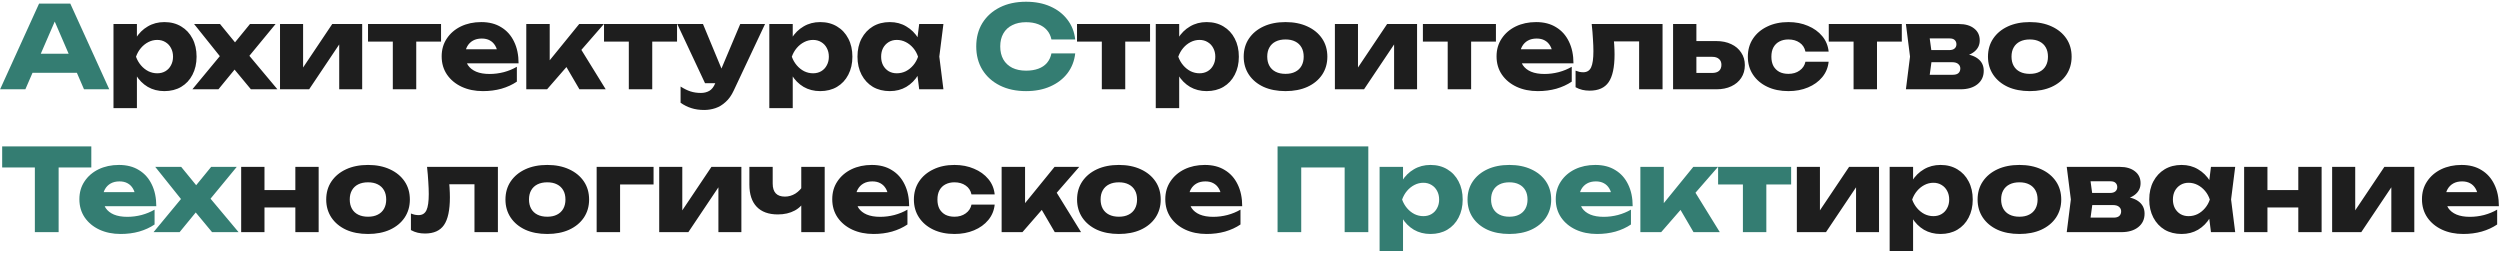
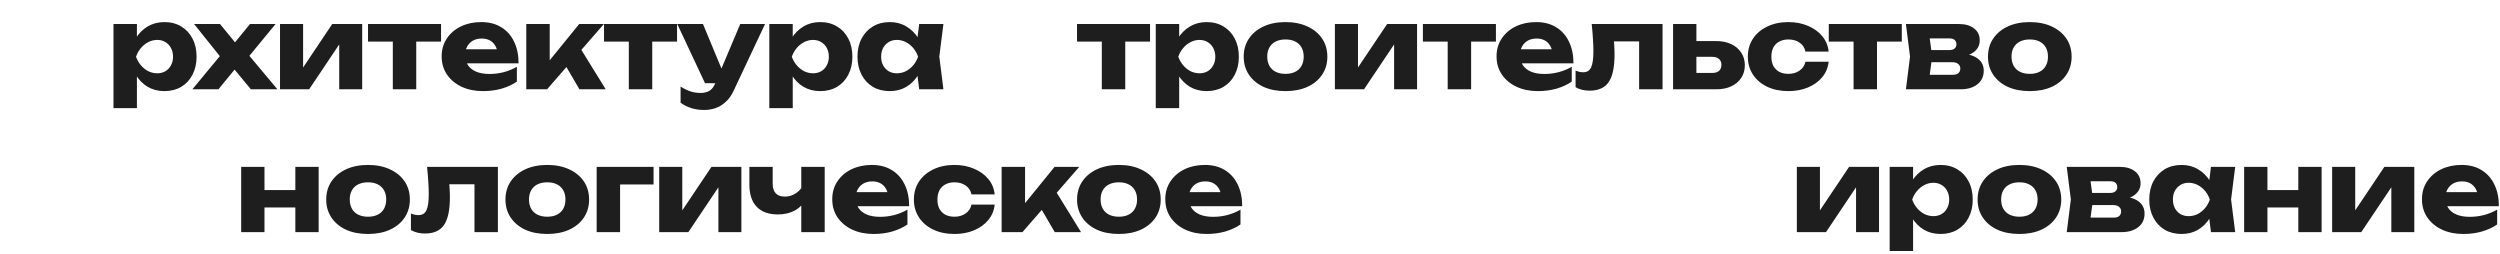
<svg xmlns="http://www.w3.org/2000/svg" width="700" height="71" viewBox="0 0 700 71" fill="none">
-   <path d="M6.912 20.392V15.048H23.456V20.392H6.912ZM19.68 1L30.592 25H23.52L14.368 3.816H16.288L7.104 25H0.032L10.944 1H19.68ZM301.06 14.952C300.825 17.064 300.1 18.92 298.884 20.52C297.668 22.099 296.068 23.325 294.084 24.2C292.121 25.075 289.86 25.512 287.3 25.512C284.505 25.512 282.062 24.989 279.972 23.944C277.881 22.899 276.249 21.437 275.076 19.56C273.924 17.683 273.348 15.496 273.348 13C273.348 10.504 273.924 8.317 275.076 6.44C276.249 4.563 277.881 3.101 279.972 2.056C282.062 1.011 284.505 0.488 287.3 0.488C289.86 0.488 292.121 0.925 294.084 1.8C296.068 2.675 297.668 3.912 298.884 5.512C300.1 7.091 300.825 8.936 301.06 11.048H294.404C294.19 10.024 293.774 9.16 293.156 8.456C292.537 7.731 291.726 7.176 290.724 6.792C289.742 6.408 288.601 6.216 287.3 6.216C285.806 6.216 284.516 6.493 283.428 7.048C282.34 7.581 281.508 8.36 280.932 9.384C280.356 10.387 280.068 11.592 280.068 13C280.068 14.408 280.356 15.624 280.932 16.648C281.508 17.651 282.34 18.429 283.428 18.984C284.516 19.517 285.806 19.784 287.3 19.784C288.601 19.784 289.742 19.603 290.724 19.24C291.726 18.877 292.537 18.333 293.156 17.608C293.774 16.883 294.19 15.997 294.404 14.952H301.06ZM9.76 43.912H16.416V65H9.76V43.912ZM0.608 41H25.568V46.888H0.608V41ZM33.778 65.512C31.56 65.512 29.576 65.107 27.826 64.296C26.098 63.485 24.733 62.355 23.73 60.904C22.728 59.432 22.226 57.725 22.226 55.784C22.226 53.885 22.706 52.221 23.666 50.792C24.626 49.341 25.938 48.211 27.602 47.4C29.288 46.589 31.186 46.184 33.298 46.184C35.496 46.184 37.362 46.664 38.898 47.624C40.456 48.563 41.65 49.896 42.482 51.624C43.336 53.352 43.762 55.389 43.762 57.736H27.506V53.8H40.082L37.938 55.176C37.853 54.237 37.618 53.448 37.234 52.808C36.85 52.147 36.338 51.645 35.698 51.304C35.08 50.963 34.333 50.792 33.458 50.792C32.498 50.792 31.677 50.984 30.994 51.368C30.312 51.752 29.778 52.285 29.394 52.968C29.01 53.629 28.818 54.408 28.818 55.304C28.818 56.456 29.074 57.437 29.586 58.248C30.12 59.037 30.888 59.645 31.89 60.072C32.914 60.499 34.162 60.712 35.634 60.712C36.978 60.712 38.312 60.541 39.634 60.2C40.978 59.837 42.194 59.336 43.282 58.696V62.856C42.024 63.709 40.584 64.371 38.962 64.84C37.362 65.288 35.634 65.512 33.778 65.512ZM42.992 65L51.472 54.76L51.44 56.68L43.472 46.728H50.736L55.888 53.032H53.968L59.12 46.728H66.288L58.032 56.744L57.712 54.152L66.8 65H59.376L53.776 58.248H55.824L50.288 65H42.992ZM383.127 41V65H376.503V43.88L379.479 46.888H361.367L364.343 43.88V65H357.719V41H383.127ZM386.287 46.728H392.847V51.976L392.559 52.744V57.864L392.847 59.368V70.28H386.287V46.728ZM390.767 55.88C391.044 53.896 391.62 52.189 392.495 50.76C393.391 49.309 394.522 48.189 395.887 47.4C397.252 46.589 398.799 46.184 400.527 46.184C402.319 46.184 403.887 46.589 405.231 47.4C406.596 48.211 407.652 49.341 408.399 50.792C409.167 52.243 409.551 53.939 409.551 55.88C409.551 57.779 409.167 59.464 408.399 60.936C407.652 62.387 406.596 63.517 405.231 64.328C403.887 65.117 402.319 65.512 400.527 65.512C398.799 65.512 397.252 65.117 395.887 64.328C394.522 63.517 393.402 62.387 392.527 60.936C391.652 59.485 391.066 57.8 390.767 55.88ZM402.959 55.88C402.959 54.963 402.767 54.152 402.383 53.448C402.02 52.744 401.498 52.189 400.815 51.784C400.154 51.379 399.396 51.176 398.543 51.176C397.668 51.176 396.836 51.379 396.047 51.784C395.258 52.189 394.564 52.744 393.967 53.448C393.37 54.152 392.911 54.963 392.591 55.88C392.911 56.776 393.37 57.576 393.967 58.28C394.564 58.984 395.258 59.539 396.047 59.944C396.836 60.328 397.668 60.52 398.543 60.52C399.396 60.52 400.154 60.328 400.815 59.944C401.498 59.539 402.02 58.984 402.383 58.28C402.767 57.576 402.959 56.776 402.959 55.88ZM422.621 65.512C420.274 65.512 418.226 65.117 416.477 64.328C414.727 63.517 413.362 62.387 412.381 60.936C411.399 59.464 410.909 57.779 410.909 55.88C410.909 53.939 411.399 52.243 412.381 50.792C413.362 49.341 414.727 48.211 416.477 47.4C418.226 46.589 420.274 46.184 422.621 46.184C424.946 46.184 426.983 46.589 428.733 47.4C430.503 48.211 431.879 49.341 432.861 50.792C433.842 52.243 434.333 53.939 434.333 55.88C434.333 57.779 433.842 59.464 432.861 60.936C431.879 62.387 430.503 63.517 428.733 64.328C426.983 65.117 424.946 65.512 422.621 65.512ZM422.621 60.68C423.687 60.68 424.594 60.488 425.341 60.104C426.109 59.72 426.695 59.165 427.101 58.44C427.506 57.715 427.709 56.861 427.709 55.88C427.709 54.856 427.506 53.992 427.101 53.288C426.695 52.563 426.109 52.008 425.341 51.624C424.594 51.24 423.687 51.048 422.621 51.048C421.554 51.048 420.637 51.24 419.869 51.624C419.101 52.008 418.514 52.563 418.109 53.288C417.703 53.992 417.501 54.845 417.501 55.848C417.501 56.851 417.703 57.715 418.109 58.44C418.514 59.165 419.101 59.72 419.869 60.104C420.637 60.488 421.554 60.68 422.621 60.68ZM447.164 65.512C444.946 65.512 442.962 65.107 441.212 64.296C439.484 63.485 438.119 62.355 437.116 60.904C436.114 59.432 435.612 57.725 435.612 55.784C435.612 53.885 436.092 52.221 437.052 50.792C438.012 49.341 439.324 48.211 440.988 47.4C442.674 46.589 444.572 46.184 446.684 46.184C448.882 46.184 450.748 46.664 452.284 47.624C453.842 48.563 455.036 49.896 455.868 51.624C456.722 53.352 457.148 55.389 457.148 57.736H440.892V53.8H453.468L451.324 55.176C451.239 54.237 451.004 53.448 450.62 52.808C450.236 52.147 449.724 51.645 449.084 51.304C448.466 50.963 447.719 50.792 446.844 50.792C445.884 50.792 445.063 50.984 444.38 51.368C443.698 51.752 443.164 52.285 442.78 52.968C442.396 53.629 442.204 54.408 442.204 55.304C442.204 56.456 442.46 57.437 442.972 58.248C443.506 59.037 444.274 59.645 445.276 60.072C446.3 60.499 447.548 60.712 449.02 60.712C450.364 60.712 451.698 60.541 453.02 60.2C454.364 59.837 455.58 59.336 456.668 58.696V62.856C455.41 63.709 453.97 64.371 452.348 64.84C450.748 65.288 449.02 65.512 447.164 65.512ZM459.305 65V46.728H465.865V59.912L463.945 59.24L474.121 46.728H481.033L465.129 65H459.305ZM474.185 65L468.969 56.072L473.897 52.616L481.545 65H474.185ZM488.014 48.968H494.574V65H488.014V48.968ZM481.07 46.728H501.518V51.656H481.07V46.728Z" fill="#347D72" />
  <path d="M31.777 6.728H38.337V11.976L38.049 12.744V17.864L38.337 19.368V30.28H31.777V6.728ZM36.257 15.88C36.534 13.896 37.11 12.189 37.985 10.76C38.881 9.309 40.012 8.189 41.377 7.4C42.742 6.589 44.289 6.184 46.017 6.184C47.809 6.184 49.377 6.589 50.721 7.4C52.086 8.211 53.142 9.341 53.889 10.792C54.657 12.243 55.041 13.939 55.041 15.88C55.041 17.779 54.657 19.464 53.889 20.936C53.142 22.387 52.086 23.517 50.721 24.328C49.377 25.117 47.809 25.512 46.017 25.512C44.289 25.512 42.742 25.117 41.377 24.328C40.012 23.517 38.892 22.387 38.017 20.936C37.142 19.485 36.556 17.8 36.257 15.88ZM48.449 15.88C48.449 14.963 48.257 14.152 47.873 13.448C47.51 12.744 46.988 12.189 46.305 11.784C45.644 11.379 44.886 11.176 44.033 11.176C43.158 11.176 42.326 11.379 41.537 11.784C40.748 12.189 40.054 12.744 39.457 13.448C38.86 14.152 38.401 14.963 38.081 15.88C38.401 16.776 38.86 17.576 39.457 18.28C40.054 18.984 40.748 19.539 41.537 19.944C42.326 20.328 43.158 20.52 44.033 20.52C44.886 20.52 45.644 20.328 46.305 19.944C46.988 19.539 47.51 18.984 47.873 18.28C48.257 17.576 48.449 16.776 48.449 15.88ZM53.867 25L62.347 14.76L62.315 16.68L54.347 6.728H61.611L66.763 13.032H64.843L69.995 6.728H77.163L68.907 16.744L68.587 14.152L77.675 25H70.251L64.651 18.248H66.699L61.163 25H53.867ZM78.403 25V6.728H84.867V21.448L83.459 21L93.027 6.728H101.411V25H94.979V9.864L96.387 10.344L86.563 25H78.403ZM109.988 8.968H116.548V25H109.988V8.968ZM103.044 6.728H123.492V11.656H103.044V6.728ZM135.218 25.512C133 25.512 131.016 25.107 129.266 24.296C127.538 23.485 126.173 22.355 125.17 20.904C124.168 19.432 123.666 17.725 123.666 15.784C123.666 13.885 124.146 12.221 125.106 10.792C126.066 9.341 127.378 8.211 129.042 7.4C130.728 6.589 132.626 6.184 134.738 6.184C136.936 6.184 138.802 6.664 140.338 7.624C141.896 8.563 143.09 9.896 143.922 11.624C144.776 13.352 145.202 15.389 145.202 17.736H128.946V13.8H141.522L139.378 15.176C139.293 14.237 139.058 13.448 138.674 12.808C138.29 12.147 137.778 11.645 137.138 11.304C136.52 10.963 135.773 10.792 134.898 10.792C133.938 10.792 133.117 10.984 132.434 11.368C131.752 11.752 131.218 12.285 130.834 12.968C130.45 13.629 130.258 14.408 130.258 15.304C130.258 16.456 130.514 17.437 131.026 18.248C131.56 19.037 132.328 19.645 133.33 20.072C134.354 20.499 135.602 20.712 137.074 20.712C138.418 20.712 139.752 20.541 141.074 20.2C142.418 19.837 143.634 19.336 144.722 18.696V22.856C143.464 23.709 142.024 24.371 140.402 24.84C138.802 25.288 137.074 25.512 135.218 25.512ZM147.358 25V6.728H153.918V19.912L151.998 19.24L162.174 6.728H169.086L153.182 25H147.358ZM162.238 25L157.022 16.072L161.95 12.616L169.598 25H162.238ZM176.068 8.968H182.628V25H176.068V8.968ZM169.124 6.728H189.572V11.656H169.124V6.728ZM197.188 30.792C195.844 30.792 194.649 30.621 193.604 30.28C192.559 29.96 191.545 29.459 190.564 28.776V24.232C191.567 24.872 192.505 25.331 193.38 25.608C194.255 25.885 195.215 26.024 196.26 26.024C197.135 26.024 197.913 25.832 198.596 25.448C199.279 25.064 199.833 24.36 200.26 23.336L207.268 6.728H214.212L205.444 25.352C204.825 26.696 204.068 27.763 203.172 28.552C202.297 29.363 201.348 29.939 200.324 30.28C199.3 30.621 198.255 30.792 197.188 30.792ZM197.412 23.304L189.636 6.728H196.836L203.716 23.304H197.412ZM215.407 6.728H221.967V11.976L221.679 12.744V17.864L221.967 19.368V30.28H215.407V6.728ZM219.887 15.88C220.164 13.896 220.74 12.189 221.615 10.76C222.511 9.309 223.642 8.189 225.007 7.4C226.372 6.589 227.919 6.184 229.647 6.184C231.439 6.184 233.007 6.589 234.351 7.4C235.716 8.211 236.772 9.341 237.519 10.792C238.287 12.243 238.671 13.939 238.671 15.88C238.671 17.779 238.287 19.464 237.519 20.936C236.772 22.387 235.716 23.517 234.351 24.328C233.007 25.117 231.439 25.512 229.647 25.512C227.919 25.512 226.372 25.117 225.007 24.328C223.642 23.517 222.522 22.387 221.647 20.936C220.772 19.485 220.186 17.8 219.887 15.88ZM232.079 15.88C232.079 14.963 231.887 14.152 231.503 13.448C231.14 12.744 230.618 12.189 229.935 11.784C229.274 11.379 228.516 11.176 227.663 11.176C226.788 11.176 225.956 11.379 225.167 11.784C224.378 12.189 223.684 12.744 223.087 13.448C222.49 14.152 222.031 14.963 221.711 15.88C222.031 16.776 222.49 17.576 223.087 18.28C223.684 18.984 224.378 19.539 225.167 19.944C225.956 20.328 226.788 20.52 227.663 20.52C228.516 20.52 229.274 20.328 229.935 19.944C230.618 19.539 231.14 18.984 231.503 18.28C231.887 17.576 232.079 16.776 232.079 15.88ZM257.373 25L256.541 18.408L257.405 15.88L256.541 13.352L257.373 6.728H264.157L263.005 15.848L264.157 25H257.373ZM258.909 15.88C258.61 17.8 258.013 19.485 257.117 20.936C256.242 22.387 255.122 23.517 253.757 24.328C252.413 25.117 250.877 25.512 249.149 25.512C247.357 25.512 245.778 25.117 244.413 24.328C243.069 23.517 242.013 22.387 241.245 20.936C240.477 19.464 240.093 17.779 240.093 15.88C240.093 13.939 240.477 12.243 241.245 10.792C242.013 9.341 243.069 8.211 244.413 7.4C245.778 6.589 247.357 6.184 249.149 6.184C250.877 6.184 252.413 6.589 253.757 7.4C255.122 8.189 256.253 9.309 257.149 10.76C258.045 12.189 258.631 13.896 258.909 15.88ZM246.717 15.88C246.717 16.776 246.898 17.576 247.261 18.28C247.645 18.984 248.167 19.539 248.829 19.944C249.49 20.328 250.247 20.52 251.101 20.52C251.997 20.52 252.839 20.328 253.629 19.944C254.418 19.539 255.111 18.984 255.709 18.28C256.306 17.576 256.754 16.776 257.053 15.88C256.754 14.963 256.306 14.152 255.709 13.448C255.111 12.744 254.418 12.189 253.629 11.784C252.839 11.379 251.997 11.176 251.101 11.176C250.247 11.176 249.49 11.379 248.829 11.784C248.167 12.189 247.645 12.744 247.261 13.448C246.898 14.152 246.717 14.963 246.717 15.88ZM308.509 8.968H315.069V25H308.509V8.968ZM301.565 6.728H322.013V11.656H301.565V6.728ZM323.613 6.728H330.173V11.976L329.885 12.744V17.864L330.173 19.368V30.28H323.613V6.728ZM328.093 15.88C328.371 13.896 328.947 12.189 329.821 10.76C330.717 9.309 331.848 8.189 333.213 7.4C334.579 6.589 336.125 6.184 337.853 6.184C339.645 6.184 341.213 6.589 342.557 7.4C343.923 8.211 344.979 9.341 345.725 10.792C346.493 12.243 346.877 13.939 346.877 15.88C346.877 17.779 346.493 19.464 345.725 20.936C344.979 22.387 343.923 23.517 342.557 24.328C341.213 25.117 339.645 25.512 337.853 25.512C336.125 25.512 334.579 25.117 333.213 24.328C331.848 23.517 330.728 22.387 329.853 20.936C328.979 19.485 328.392 17.8 328.093 15.88ZM340.285 15.88C340.285 14.963 340.093 14.152 339.709 13.448C339.347 12.744 338.824 12.189 338.141 11.784C337.48 11.379 336.723 11.176 335.869 11.176C334.995 11.176 334.163 11.379 333.373 11.784C332.584 12.189 331.891 12.744 331.293 13.448C330.696 14.152 330.237 14.963 329.917 15.88C330.237 16.776 330.696 17.576 331.293 18.28C331.891 18.984 332.584 19.539 333.373 19.944C334.163 20.328 334.995 20.52 335.869 20.52C336.723 20.52 337.48 20.328 338.141 19.944C338.824 19.539 339.347 18.984 339.709 18.28C340.093 17.576 340.285 16.776 340.285 15.88ZM359.947 25.512C357.6 25.512 355.552 25.117 353.803 24.328C352.054 23.517 350.688 22.387 349.707 20.936C348.726 19.464 348.235 17.779 348.235 15.88C348.235 13.939 348.726 12.243 349.707 10.792C350.688 9.341 352.054 8.211 353.803 7.4C355.552 6.589 357.6 6.184 359.947 6.184C362.272 6.184 364.31 6.589 366.059 7.4C367.83 8.211 369.206 9.341 370.187 10.792C371.168 12.243 371.659 13.939 371.659 15.88C371.659 17.779 371.168 19.464 370.187 20.936C369.206 22.387 367.83 23.517 366.059 24.328C364.31 25.117 362.272 25.512 359.947 25.512ZM359.947 20.68C361.014 20.68 361.92 20.488 362.667 20.104C363.435 19.72 364.022 19.165 364.427 18.44C364.832 17.715 365.035 16.861 365.035 15.88C365.035 14.856 364.832 13.992 364.427 13.288C364.022 12.563 363.435 12.008 362.667 11.624C361.92 11.24 361.014 11.048 359.947 11.048C358.88 11.048 357.963 11.24 357.195 11.624C356.427 12.008 355.84 12.563 355.435 13.288C355.03 13.992 354.827 14.845 354.827 15.848C354.827 16.851 355.03 17.715 355.435 18.44C355.84 19.165 356.427 19.72 357.195 20.104C357.963 20.488 358.88 20.68 359.947 20.68ZM373.771 25V6.728H380.235V21.448L378.827 21L388.395 6.728H396.779V25H390.347V9.864L391.755 10.344L381.931 25H373.771ZM405.356 8.968H411.916V25H405.356V8.968ZM398.412 6.728H418.86V11.656H398.412V6.728ZM430.586 25.512C428.367 25.512 426.383 25.107 424.634 24.296C422.906 23.485 421.54 22.355 420.538 20.904C419.535 19.432 419.034 17.725 419.034 15.784C419.034 13.885 419.514 12.221 420.474 10.792C421.434 9.341 422.746 8.211 424.41 7.4C426.095 6.589 427.994 6.184 430.106 6.184C432.303 6.184 434.17 6.664 435.706 7.624C437.263 8.563 438.458 9.896 439.29 11.624C440.143 13.352 440.57 15.389 440.57 17.736H424.314V13.8H436.89L434.746 15.176C434.66 14.237 434.426 13.448 434.042 12.808C433.658 12.147 433.146 11.645 432.506 11.304C431.887 10.963 431.14 10.792 430.266 10.792C429.306 10.792 428.484 10.984 427.802 11.368C427.119 11.752 426.586 12.285 426.202 12.968C425.818 13.629 425.626 14.408 425.626 15.304C425.626 16.456 425.882 17.437 426.394 18.248C426.927 19.037 427.695 19.645 428.698 20.072C429.722 20.499 430.97 20.712 432.442 20.712C433.786 20.712 435.119 20.541 436.442 20.2C437.786 19.837 439.002 19.336 440.09 18.696V22.856C438.831 23.709 437.391 24.371 435.77 24.84C434.17 25.288 432.442 25.512 430.586 25.512ZM445.674 6.728H465.514V25H458.954V8.584L461.962 11.592H448.938L451.69 9.064C451.818 10.323 451.914 11.464 451.978 12.488C452.042 13.512 452.074 14.429 452.074 15.24C452.074 18.824 451.52 21.416 450.41 23.016C449.322 24.595 447.552 25.384 445.098 25.384C444.373 25.384 443.69 25.309 443.05 25.16C442.41 25.011 441.781 24.765 441.162 24.424V19.784C441.546 19.933 441.92 20.051 442.282 20.136C442.666 20.2 443.008 20.232 443.306 20.232C444.352 20.232 445.088 19.773 445.514 18.856C445.941 17.939 446.154 16.435 446.154 14.344C446.154 13.341 446.112 12.211 446.026 10.952C445.962 9.672 445.845 8.264 445.674 6.728ZM468.461 25V6.728H474.989V23.4L472.973 20.424H479.437C480.247 20.424 480.877 20.232 481.325 19.848C481.773 19.443 481.997 18.877 481.997 18.152C481.997 17.448 481.773 16.904 481.325 16.52C480.877 16.115 480.247 15.912 479.437 15.912H472.941V11.496H480.525C482.146 11.496 483.554 11.784 484.749 12.36C485.943 12.915 486.871 13.704 487.533 14.728C488.215 15.731 488.557 16.904 488.557 18.248C488.557 19.613 488.215 20.808 487.533 21.832C486.871 22.835 485.943 23.613 484.749 24.168C483.575 24.723 482.199 25 480.621 25H468.461ZM512.019 17.288C511.848 18.931 511.251 20.371 510.227 21.608C509.203 22.845 507.87 23.805 506.227 24.488C504.606 25.171 502.782 25.512 500.755 25.512C498.515 25.512 496.542 25.107 494.835 24.296C493.128 23.485 491.795 22.355 490.835 20.904C489.875 19.453 489.395 17.779 489.395 15.88C489.395 13.96 489.875 12.275 490.835 10.824C491.795 9.373 493.128 8.243 494.835 7.432C496.542 6.6 498.515 6.184 500.755 6.184C502.782 6.184 504.606 6.536 506.227 7.24C507.87 7.923 509.203 8.883 510.227 10.12C511.251 11.336 511.848 12.776 512.019 14.44H505.523C505.288 13.352 504.744 12.52 503.891 11.944C503.038 11.347 501.992 11.048 500.755 11.048C499.795 11.048 498.952 11.24 498.227 11.624C497.523 11.987 496.968 12.531 496.563 13.256C496.179 13.96 495.987 14.835 495.987 15.88C495.987 16.904 496.179 17.779 496.563 18.504C496.968 19.208 497.523 19.752 498.227 20.136C498.952 20.499 499.795 20.68 500.755 20.68C501.992 20.68 503.038 20.371 503.891 19.752C504.766 19.133 505.31 18.312 505.523 17.288H512.019ZM519 8.968H525.56V25H519V8.968ZM512.056 6.728H532.504V11.656H512.056V6.728ZM533.655 25L534.807 15.848L533.655 6.728H548.535C550.306 6.728 551.714 7.144 552.759 7.976C553.805 8.787 554.327 9.896 554.327 11.304C554.327 12.627 553.794 13.704 552.727 14.536C551.682 15.347 550.231 15.848 548.375 16.04L548.791 14.984C550.946 15.069 552.589 15.528 553.719 16.36C554.871 17.192 555.447 18.344 555.447 19.816C555.447 21.395 554.861 22.653 553.687 23.592C552.514 24.531 550.935 25 548.951 25H533.655ZM539.959 23.624L537.431 20.936H546.775C547.479 20.936 548.002 20.787 548.343 20.488C548.706 20.168 548.887 19.731 548.887 19.176C548.887 18.664 548.695 18.248 548.311 17.928C547.949 17.587 547.362 17.416 546.551 17.416H538.711V14.024H545.783C546.445 14.024 546.946 13.875 547.287 13.576C547.629 13.277 547.799 12.883 547.799 12.392C547.799 11.901 547.639 11.507 547.319 11.208C547.021 10.909 546.551 10.76 545.911 10.76H537.463L539.959 8.104L541.015 15.848L539.959 23.624ZM568.343 25.512C565.997 25.512 563.949 25.117 562.199 24.328C560.45 23.517 559.085 22.387 558.103 20.936C557.122 19.464 556.631 17.779 556.631 15.88C556.631 13.939 557.122 12.243 558.103 10.792C559.085 9.341 560.45 8.211 562.199 7.4C563.949 6.589 565.997 6.184 568.343 6.184C570.669 6.184 572.706 6.589 574.455 7.4C576.226 8.211 577.602 9.341 578.583 10.792C579.565 12.243 580.055 13.939 580.055 15.88C580.055 17.779 579.565 19.464 578.583 20.936C577.602 22.387 576.226 23.517 574.455 24.328C572.706 25.117 570.669 25.512 568.343 25.512ZM568.343 20.68C569.41 20.68 570.317 20.488 571.063 20.104C571.831 19.72 572.418 19.165 572.823 18.44C573.229 17.715 573.431 16.861 573.431 15.88C573.431 14.856 573.229 13.992 572.823 13.288C572.418 12.563 571.831 12.008 571.063 11.624C570.317 11.24 569.41 11.048 568.343 11.048C567.277 11.048 566.359 11.24 565.591 11.624C564.823 12.008 564.237 12.563 563.831 13.288C563.426 13.992 563.223 14.845 563.223 15.848C563.223 16.851 563.426 17.715 563.831 18.44C564.237 19.165 564.823 19.72 565.591 20.104C566.359 20.488 567.277 20.68 568.343 20.68ZM67.528 46.728H74.056V65H67.528V46.728ZM82.696 46.728H89.224V65H82.696V46.728ZM71.304 53.224H85.16V58.088H71.304V53.224ZM103.05 65.512C100.703 65.512 98.655 65.117 96.906 64.328C95.156 63.517 93.791 62.387 92.809 60.936C91.828 59.464 91.338 57.779 91.338 55.88C91.338 53.939 91.828 52.243 92.809 50.792C93.791 49.341 95.156 48.211 96.906 47.4C98.655 46.589 100.703 46.184 103.05 46.184C105.375 46.184 107.412 46.589 109.162 47.4C110.932 48.211 112.308 49.341 113.29 50.792C114.271 52.243 114.762 53.939 114.762 55.88C114.762 57.779 114.271 59.464 113.29 60.936C112.308 62.387 110.932 63.517 109.162 64.328C107.412 65.117 105.375 65.512 103.05 65.512ZM103.05 60.68C104.116 60.68 105.023 60.488 105.77 60.104C106.538 59.72 107.124 59.165 107.53 58.44C107.935 57.715 108.138 56.861 108.138 55.88C108.138 54.856 107.935 53.992 107.53 53.288C107.124 52.563 106.538 52.008 105.77 51.624C105.023 51.24 104.116 51.048 103.05 51.048C101.983 51.048 101.066 51.24 100.298 51.624C99.529 52.008 98.943 52.563 98.537 53.288C98.132 53.992 97.93 54.845 97.93 55.848C97.93 56.851 98.132 57.715 98.537 58.44C98.943 59.165 99.529 59.72 100.298 60.104C101.066 60.488 101.983 60.68 103.05 60.68ZM119.572 46.728H139.412V65H132.852V48.584L135.86 51.592H122.836L125.588 49.064C125.716 50.323 125.812 51.464 125.876 52.488C125.94 53.512 125.972 54.429 125.972 55.24C125.972 58.824 125.417 61.416 124.308 63.016C123.22 64.595 121.449 65.384 118.996 65.384C118.27 65.384 117.588 65.309 116.948 65.16C116.308 65.011 115.678 64.765 115.06 64.424V59.784C115.444 59.933 115.817 60.051 116.18 60.136C116.564 60.2 116.905 60.232 117.204 60.232C118.249 60.232 118.985 59.773 119.412 58.856C119.838 57.939 120.052 56.435 120.052 54.344C120.052 53.341 120.009 52.211 119.924 50.952C119.86 49.672 119.742 48.264 119.572 46.728ZM153.238 65.512C150.892 65.512 148.844 65.117 147.094 64.328C145.345 63.517 143.98 62.387 142.998 60.936C142.017 59.464 141.526 57.779 141.526 55.88C141.526 53.939 142.017 52.243 142.998 50.792C143.98 49.341 145.345 48.211 147.094 47.4C148.844 46.589 150.892 46.184 153.238 46.184C155.564 46.184 157.601 46.589 159.35 47.4C161.121 48.211 162.497 49.341 163.478 50.792C164.46 52.243 164.95 53.939 164.95 55.88C164.95 57.779 164.46 59.464 163.478 60.936C162.497 62.387 161.121 63.517 159.35 64.328C157.601 65.117 155.564 65.512 153.238 65.512ZM153.238 60.68C154.305 60.68 155.212 60.488 155.958 60.104C156.726 59.72 157.313 59.165 157.718 58.44C158.124 57.715 158.326 56.861 158.326 55.88C158.326 54.856 158.124 53.992 157.718 53.288C157.313 52.563 156.726 52.008 155.958 51.624C155.212 51.24 154.305 51.048 153.238 51.048C152.172 51.048 151.254 51.24 150.486 51.624C149.718 52.008 149.132 52.563 148.726 53.288C148.321 53.992 148.118 54.845 148.118 55.848C148.118 56.851 148.321 57.715 148.726 58.44C149.132 59.165 149.718 59.72 150.486 60.104C151.254 60.488 152.172 60.68 153.238 60.68ZM182.998 46.728V51.656H170.614L173.622 48.648V65H167.062V46.728H182.998ZM184.578 65V46.728H191.042V61.448L189.634 61L199.202 46.728H207.586V65H201.154V49.864L202.562 50.344L192.738 65H184.578ZM217.795 60.04C215.214 60.04 213.241 59.325 211.875 57.896C210.51 56.467 209.827 54.397 209.827 51.688V46.728H216.355V51.4C216.355 53.832 217.497 55.048 219.779 55.048C220.803 55.048 221.774 54.771 222.691 54.216C223.609 53.64 224.398 52.808 225.059 51.72L225.379 55.912C224.846 57.192 223.897 58.205 222.531 58.952C221.187 59.677 219.609 60.04 217.795 60.04ZM224.355 65V46.728H230.915V65H224.355ZM244.581 65.512C242.362 65.512 240.378 65.107 238.629 64.296C236.901 63.485 235.535 62.355 234.533 60.904C233.53 59.432 233.029 57.725 233.029 55.784C233.029 53.885 233.509 52.221 234.469 50.792C235.429 49.341 236.741 48.211 238.405 47.4C240.09 46.589 241.989 46.184 244.101 46.184C246.298 46.184 248.165 46.664 249.701 47.624C251.258 48.563 252.453 49.896 253.285 51.624C254.138 53.352 254.565 55.389 254.565 57.736H238.309V53.8H250.885L248.741 55.176C248.655 54.237 248.421 53.448 248.037 52.808C247.653 52.147 247.141 51.645 246.501 51.304C245.882 50.963 245.135 50.792 244.261 50.792C243.301 50.792 242.479 50.984 241.797 51.368C241.114 51.752 240.581 52.285 240.197 52.968C239.813 53.629 239.621 54.408 239.621 55.304C239.621 56.456 239.877 57.437 240.389 58.248C240.922 59.037 241.69 59.645 242.693 60.072C243.717 60.499 244.965 60.712 246.437 60.712C247.781 60.712 249.114 60.541 250.437 60.2C251.781 59.837 252.997 59.336 254.085 58.696V62.856C252.826 63.709 251.386 64.371 249.765 64.84C248.165 65.288 246.437 65.512 244.581 65.512ZM278.513 57.288C278.342 58.931 277.745 60.371 276.721 61.608C275.697 62.845 274.363 63.805 272.721 64.488C271.099 65.171 269.275 65.512 267.249 65.512C265.009 65.512 263.035 65.107 261.329 64.296C259.622 63.485 258.289 62.355 257.329 60.904C256.369 59.453 255.889 57.779 255.889 55.88C255.889 53.96 256.369 52.275 257.329 50.824C258.289 49.373 259.622 48.243 261.329 47.432C263.035 46.6 265.009 46.184 267.249 46.184C269.275 46.184 271.099 46.536 272.721 47.24C274.363 47.923 275.697 48.883 276.721 50.12C277.745 51.336 278.342 52.776 278.513 54.44H272.017C271.782 53.352 271.238 52.52 270.385 51.944C269.531 51.347 268.486 51.048 267.249 51.048C266.289 51.048 265.446 51.24 264.721 51.624C264.017 51.987 263.462 52.531 263.057 53.256C262.673 53.96 262.481 54.835 262.481 55.88C262.481 56.904 262.673 57.779 263.057 58.504C263.462 59.208 264.017 59.752 264.721 60.136C265.446 60.499 266.289 60.68 267.249 60.68C268.486 60.68 269.531 60.371 270.385 59.752C271.259 59.133 271.803 58.312 272.017 57.288H278.513ZM280.456 65V46.728H287.016V59.912L285.096 59.24L295.272 46.728H302.184L286.28 65H280.456ZM295.336 65L290.12 56.072L295.048 52.616L302.696 65H295.336ZM313.289 65.512C310.943 65.512 308.895 65.117 307.145 64.328C305.396 63.517 304.031 62.387 303.049 60.936C302.068 59.464 301.577 57.779 301.577 55.88C301.577 53.939 302.068 52.243 303.049 50.792C304.031 49.341 305.396 48.211 307.145 47.4C308.895 46.589 310.943 46.184 313.289 46.184C315.615 46.184 317.652 46.589 319.401 47.4C321.172 48.211 322.548 49.341 323.529 50.792C324.511 52.243 325.001 53.939 325.001 55.88C325.001 57.779 324.511 59.464 323.529 60.936C322.548 62.387 321.172 63.517 319.401 64.328C317.652 65.117 315.615 65.512 313.289 65.512ZM313.289 60.68C314.356 60.68 315.263 60.488 316.009 60.104C316.777 59.72 317.364 59.165 317.769 58.44C318.175 57.715 318.377 56.861 318.377 55.88C318.377 54.856 318.175 53.992 317.769 53.288C317.364 52.563 316.777 52.008 316.009 51.624C315.263 51.24 314.356 51.048 313.289 51.048C312.223 51.048 311.305 51.24 310.537 51.624C309.769 52.008 309.183 52.563 308.777 53.288C308.372 53.992 308.169 54.845 308.169 55.848C308.169 56.851 308.372 57.715 308.777 58.44C309.183 59.165 309.769 59.72 310.537 60.104C311.305 60.488 312.223 60.68 313.289 60.68ZM337.833 65.512C335.615 65.512 333.631 65.107 331.881 64.296C330.153 63.485 328.788 62.355 327.785 60.904C326.783 59.432 326.281 57.725 326.281 55.784C326.281 53.885 326.761 52.221 327.721 50.792C328.681 49.341 329.993 48.211 331.657 47.4C333.343 46.589 335.241 46.184 337.353 46.184C339.551 46.184 341.417 46.664 342.953 47.624C344.511 48.563 345.705 49.896 346.537 51.624C347.391 53.352 347.817 55.389 347.817 57.736H331.561V53.8H344.137L341.993 55.176C341.908 54.237 341.673 53.448 341.289 52.808C340.905 52.147 340.393 51.645 339.753 51.304C339.135 50.963 338.388 50.792 337.513 50.792C336.553 50.792 335.732 50.984 335.049 51.368C334.367 51.752 333.833 52.285 333.449 52.968C333.065 53.629 332.873 54.408 332.873 55.304C332.873 56.456 333.129 57.437 333.641 58.248C334.175 59.037 334.943 59.645 335.945 60.072C336.969 60.499 338.217 60.712 339.689 60.712C341.033 60.712 342.367 60.541 343.689 60.2C345.033 59.837 346.249 59.336 347.337 58.696V62.856C346.079 63.709 344.639 64.371 343.017 64.84C341.417 65.288 339.689 65.512 337.833 65.512ZM503.118 65V46.728H509.582V61.448L508.174 61L517.742 46.728H526.126V65H519.694V49.864L521.102 50.344L511.278 65H503.118ZM529.103 46.728H535.663V51.976L535.375 52.744V57.864L535.663 59.368V70.28H529.103V46.728ZM533.583 55.88C533.861 53.896 534.437 52.189 535.311 50.76C536.207 49.309 537.338 48.189 538.703 47.4C540.069 46.589 541.615 46.184 543.343 46.184C545.135 46.184 546.703 46.589 548.047 47.4C549.413 48.211 550.469 49.341 551.215 50.792C551.983 52.243 552.367 53.939 552.367 55.88C552.367 57.779 551.983 59.464 551.215 60.936C550.469 62.387 549.413 63.517 548.047 64.328C546.703 65.117 545.135 65.512 543.343 65.512C541.615 65.512 540.069 65.117 538.703 64.328C537.338 63.517 536.218 62.387 535.343 60.936C534.469 59.485 533.882 57.8 533.583 55.88ZM545.775 55.88C545.775 54.963 545.583 54.152 545.199 53.448C544.837 52.744 544.314 52.189 543.631 51.784C542.97 51.379 542.213 51.176 541.359 51.176C540.485 51.176 539.653 51.379 538.863 51.784C538.074 52.189 537.381 52.744 536.783 53.448C536.186 54.152 535.727 54.963 535.407 55.88C535.727 56.776 536.186 57.576 536.783 58.28C537.381 58.984 538.074 59.539 538.863 59.944C539.653 60.328 540.485 60.52 541.359 60.52C542.213 60.52 542.97 60.328 543.631 59.944C544.314 59.539 544.837 58.984 545.199 58.28C545.583 57.576 545.775 56.776 545.775 55.88ZM565.437 65.512C563.09 65.512 561.042 65.117 559.293 64.328C557.544 63.517 556.178 62.387 555.197 60.936C554.216 59.464 553.725 57.779 553.725 55.88C553.725 53.939 554.216 52.243 555.197 50.792C556.178 49.341 557.544 48.211 559.293 47.4C561.042 46.589 563.09 46.184 565.437 46.184C567.762 46.184 569.8 46.589 571.549 47.4C573.32 48.211 574.696 49.341 575.677 50.792C576.658 52.243 577.149 53.939 577.149 55.88C577.149 57.779 576.658 59.464 575.677 60.936C574.696 62.387 573.32 63.517 571.549 64.328C569.8 65.117 567.762 65.512 565.437 65.512ZM565.437 60.68C566.504 60.68 567.41 60.488 568.157 60.104C568.925 59.72 569.512 59.165 569.917 58.44C570.322 57.715 570.525 56.861 570.525 55.88C570.525 54.856 570.322 53.992 569.917 53.288C569.512 52.563 568.925 52.008 568.157 51.624C567.41 51.24 566.504 51.048 565.437 51.048C564.37 51.048 563.453 51.24 562.685 51.624C561.917 52.008 561.33 52.563 560.925 53.288C560.52 53.992 560.317 54.845 560.317 55.848C560.317 56.851 560.52 57.715 560.925 58.44C561.33 59.165 561.917 59.72 562.685 60.104C563.453 60.488 564.37 60.68 565.437 60.68ZM578.688 65L579.84 55.848L578.688 46.728H593.568C595.338 46.728 596.746 47.144 597.792 47.976C598.837 48.787 599.36 49.896 599.36 51.304C599.36 52.627 598.826 53.704 597.76 54.536C596.714 55.347 595.264 55.848 593.408 56.04L593.824 54.984C595.978 55.069 597.621 55.528 598.752 56.36C599.904 57.192 600.48 58.344 600.48 59.816C600.48 61.395 599.893 62.653 598.72 63.592C597.546 64.531 595.968 65 593.984 65H578.688ZM584.992 63.624L582.464 60.936H591.808C592.512 60.936 593.034 60.787 593.376 60.488C593.738 60.168 593.92 59.731 593.92 59.176C593.92 58.664 593.728 58.248 593.344 57.928C592.981 57.587 592.394 57.416 591.584 57.416H583.744V54.024H590.816C591.477 54.024 591.978 53.875 592.32 53.576C592.661 53.277 592.832 52.883 592.832 52.392C592.832 51.901 592.672 51.507 592.352 51.208C592.053 50.909 591.584 50.76 590.944 50.76H582.496L584.992 48.104L586.048 55.848L584.992 63.624ZM619.07 65L618.238 58.408L619.102 55.88L618.238 53.352L619.07 46.728H625.854L624.702 55.848L625.854 65H619.07ZM620.606 55.88C620.308 57.8 619.71 59.485 618.814 60.936C617.94 62.387 616.82 63.517 615.454 64.328C614.11 65.117 612.574 65.512 610.846 65.512C609.054 65.512 607.476 65.117 606.11 64.328C604.766 63.517 603.71 62.387 602.942 60.936C602.174 59.464 601.79 57.779 601.79 55.88C601.79 53.939 602.174 52.243 602.942 50.792C603.71 49.341 604.766 48.211 606.11 47.4C607.476 46.589 609.054 46.184 610.846 46.184C612.574 46.184 614.11 46.589 615.454 47.4C616.82 48.189 617.95 49.309 618.846 50.76C619.742 52.189 620.329 53.896 620.606 55.88ZM608.414 55.88C608.414 56.776 608.596 57.576 608.958 58.28C609.342 58.984 609.865 59.539 610.526 59.944C611.188 60.328 611.945 60.52 612.798 60.52C613.694 60.52 614.537 60.328 615.326 59.944C616.116 59.539 616.809 58.984 617.406 58.28C618.004 57.576 618.452 56.776 618.75 55.88C618.452 54.963 618.004 54.152 617.406 53.448C616.809 52.744 616.116 52.189 615.326 51.784C614.537 51.379 613.694 51.176 612.798 51.176C611.945 51.176 611.188 51.379 610.526 51.784C609.865 52.189 609.342 52.744 608.958 53.448C608.596 54.152 608.414 54.963 608.414 55.88ZM628.356 46.728H634.884V65H628.356V46.728ZM643.524 46.728H650.052V65H643.524V46.728ZM632.132 53.224H645.988V58.088H632.132V53.224ZM652.997 65V46.728H659.461V61.448L658.053 61L667.621 46.728H676.005V65H669.573V49.864L670.981 50.344L661.157 65H652.997ZM689.702 65.512C687.483 65.512 685.499 65.107 683.75 64.296C682.022 63.485 680.657 62.355 679.654 60.904C678.651 59.432 678.15 57.725 678.15 55.784C678.15 53.885 678.63 52.221 679.59 50.792C680.55 49.341 681.862 48.211 683.526 47.4C685.211 46.589 687.11 46.184 689.222 46.184C691.419 46.184 693.286 46.664 694.822 47.624C696.379 48.563 697.574 49.896 698.406 51.624C699.259 53.352 699.686 55.389 699.686 57.736H683.43V53.8H696.006L693.862 55.176C693.777 54.237 693.542 53.448 693.158 52.808C692.774 52.147 692.262 51.645 691.622 51.304C691.003 50.963 690.257 50.792 689.382 50.792C688.422 50.792 687.601 50.984 686.918 51.368C686.235 51.752 685.702 52.285 685.318 52.968C684.934 53.629 684.742 54.408 684.742 55.304C684.742 56.456 684.998 57.437 685.51 58.248C686.043 59.037 686.811 59.645 687.814 60.072C688.838 60.499 690.086 60.712 691.558 60.712C692.902 60.712 694.235 60.541 695.558 60.2C696.902 59.837 698.118 59.336 699.206 58.696V62.856C697.947 63.709 696.507 64.371 694.886 64.84C693.286 65.288 691.558 65.512 689.702 65.512Z" fill="#1E1E1E" />
</svg>